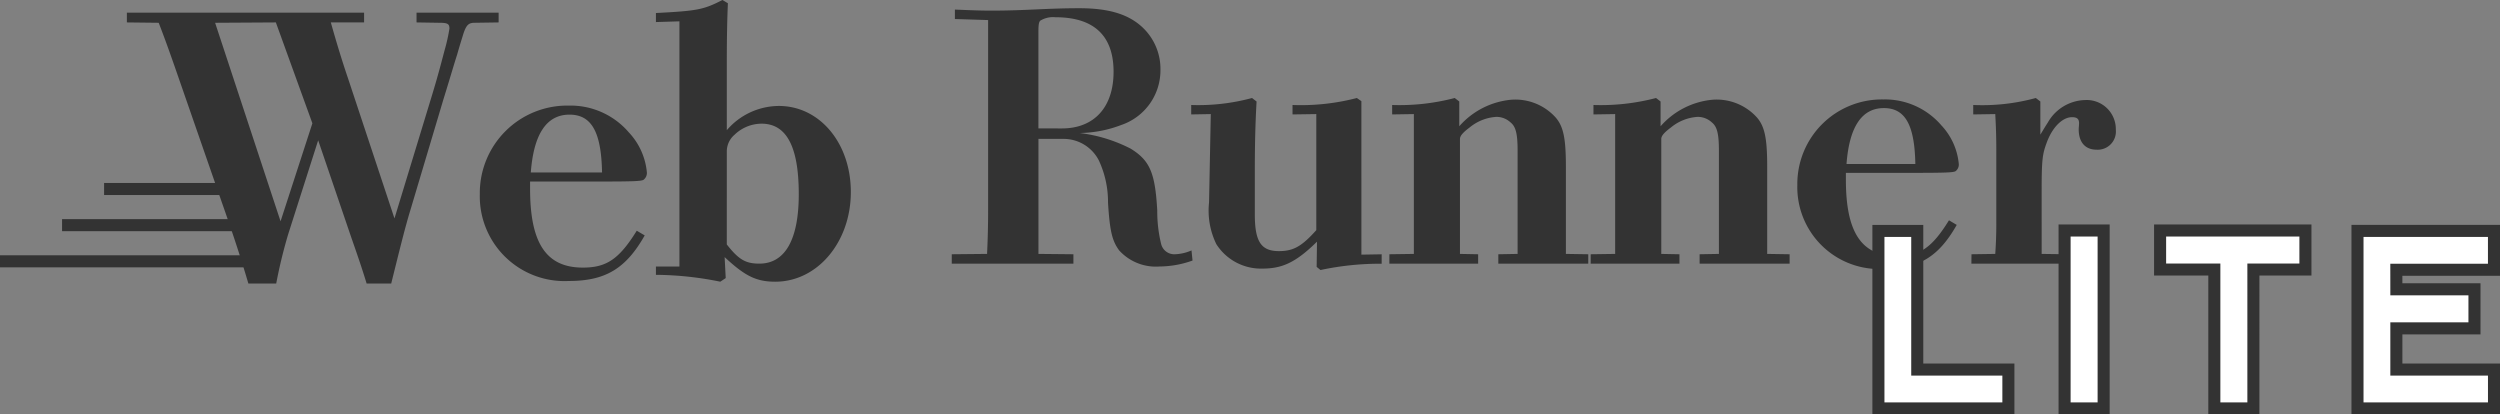
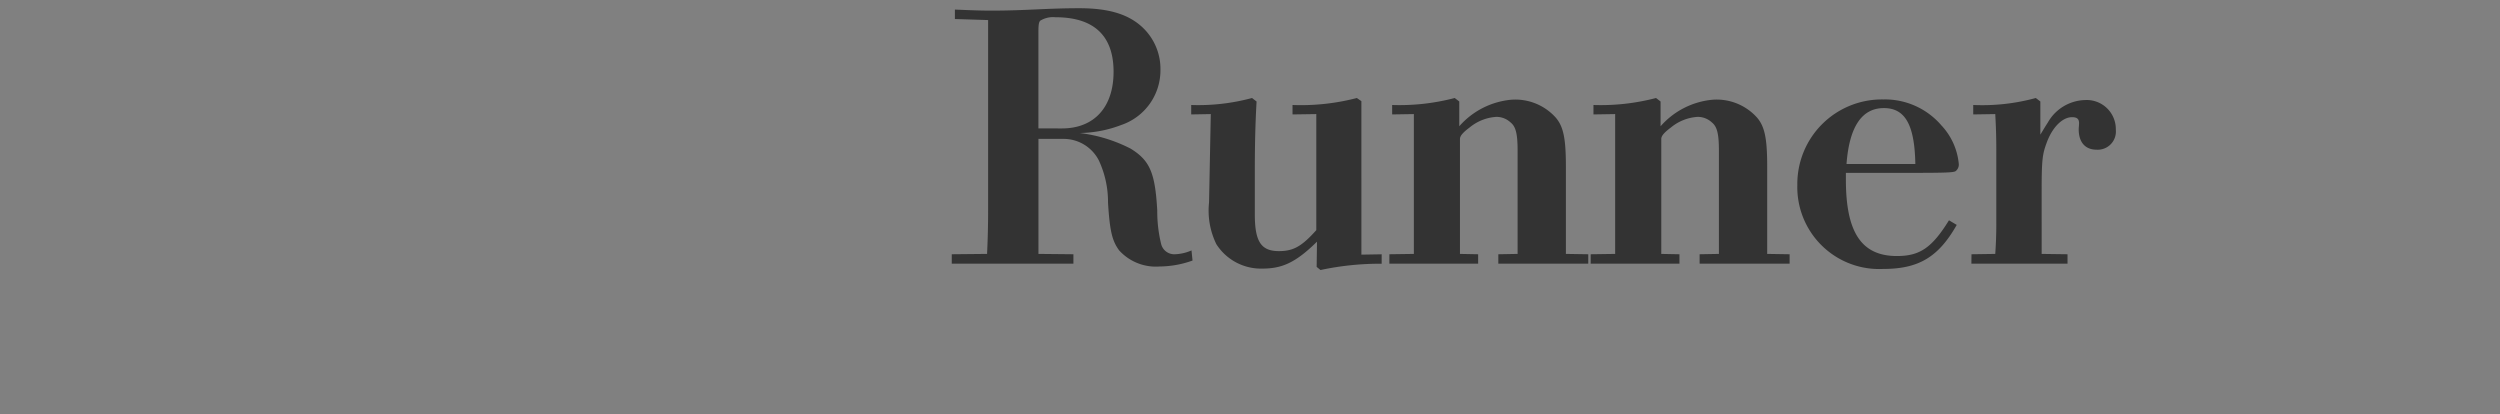
<svg xmlns="http://www.w3.org/2000/svg" width="207.398" height="34.38" viewBox="0 0 207.398 34.38">
  <rect x="0" y="0" width="207.398" height="34.38" fill="#808080" stroke="none" />
  <g id="グループ_13342" data-name="グループ 13342" transform="translate(-48 -41.66)">
    <g id="グループ_13341" data-name="グループ 13341" transform="translate(48 32)">
      <g id="グループ_12242" data-name="グループ 12242" transform="translate(10.005)">
-         <path id="パス_13885" data-name="パス 13885" d="M.36-21.48v-.81H-6.45v.81l1.89.03c.69,0,.84.09.84.48a14.712,14.712,0,0,1-.36,1.65c-.27.99-.54,2.1-1.11,3.96L-8.28-5.22-12.12-16.8c-.51-1.5-.96-2.97-1.44-4.68h2.76v-.81H-30.48v.81l2.64.03c.63,1.62,1.17,3.18,1.68,4.65l3.51,10.11c.93,2.64,1.56,4.53,2.25,6.87h2.31A41.1,41.1,0,0,1-17.1-3.9l2.49-7.8,2.73,8.01c.45,1.29.9,2.58,1.29,3.87h2.04c.54-2.16,1.11-4.53,1.59-6.09l2.73-9.15c.57-1.83.93-3.09,1.14-3.72.21-.75.45-1.5.54-1.8.24-.69.42-.87.93-.87Zm-23.52.03,5.04-.03,3.03,8.37-2.64,8.13ZM11.82-4.2C10.35-1.83,9.3-1.14,7.35-1.14c-3.03,0-4.38-2.01-4.38-6.54v-.6H8.61c3,0,3.6-.03,3.78-.15a.715.715,0,0,0,.27-.6,5.588,5.588,0,0,0-1.5-3.33,6.374,6.374,0,0,0-4.98-2.22A7.256,7.256,0,0,0-1.2-7.23,7.029,7.029,0,0,0,6.18-.03c3.03,0,4.74-1.02,6.3-3.78ZM3.03-9.03c.24-3.21,1.32-4.8,3.21-4.8,1.83,0,2.64,1.44,2.7,4.8ZM13.41-21.51l1.95-.06V-1.23H13.41v.69a27.3,27.3,0,0,1,5.34.57l.45-.3-.09-1.74C20.79-.45,21.72.03,23.31.03c3.51,0,6.27-3.3,6.27-7.44,0-4.05-2.58-7.14-5.97-7.14a5.726,5.726,0,0,0-4.32,2.01V-18c0-2.19.03-3.69.09-5.07l-.45-.27c-1.59.81-2.07.9-5.52,1.08ZM19.29-10.8a1.808,1.808,0,0,1,.63-1.35,3.254,3.254,0,0,1,2.25-.93c2.07,0,3.09,1.89,3.09,5.85,0,3.78-1.14,5.76-3.27,5.76-1.14,0-1.71-.33-2.7-1.59Z" transform="translate(31 33)" fill="#333" />
        <path id="パス_13884" data-name="パス 13884" d="M-28.159-1.566a3.716,3.716,0,0,1-1.392.319,1.12,1.12,0,0,1-1.131-.87A11.384,11.384,0,0,1-31-4.872c-.174-3.132-.609-4.147-2.2-5.133a12.548,12.548,0,0,0-4.234-1.3,10.012,10.012,0,0,0,3.451-.667,4.789,4.789,0,0,0,3.248-4.582,4.727,4.727,0,0,0-1.421-3.451c-1.16-1.131-2.813-1.653-5.307-1.653-2.7,0-4.437.2-7.337.2-1.044,0-2.233-.058-2.987-.087v.783l2.755.087V-4.843q0,1.784-.087,3.567l-2.929.029v.783h10.092v-.783l-2.9-.029v-9.541h2.03a3.279,3.279,0,0,1,2.987,1.8,8.138,8.138,0,0,1,.754,3.48c.145,2.378.348,3.19.928,3.973A4.119,4.119,0,0,0-30.8-.232a8.239,8.239,0,0,0,2.726-.493Zm-12.7-10.121v-7.946c0-.638.029-.841.145-.986a2.034,2.034,0,0,1,1.276-.29c3.19,0,4.814,1.537,4.814,4.524,0,2.929-1.6,4.7-4.292,4.7Zm14.3-1.189-.145,7.337A6.341,6.341,0,0,0-26.1-2.088a4.39,4.39,0,0,0,3.828,2.03c1.624,0,2.755-.493,4.524-2.233L-17.777-.2l.319.261a23.554,23.554,0,0,1,5.075-.522v-.783l-1.682.029V-13.949l-.377-.261a18.352,18.352,0,0,1-5.336.58v.783l1.972-.029v9.628c-1.218,1.363-1.914,1.74-3.1,1.74-1.479,0-2-.783-2-3.045V-8.12c0-2.581.058-4.205.145-5.8l-.377-.29a17,17,0,0,1-5.046.58v.783ZM-11.745-.464h7.366v-.783l-1.508-.029v-9.541c0-.29.348-.609.812-.957a3.855,3.855,0,0,1,2.2-.87,1.712,1.712,0,0,1,1.189.464c.435.348.58.957.58,2.349v8.555l-1.6.029v.783H4.756v-.783L2.9-1.276v-7.25c0-2.32-.2-3.335-.87-4.089a4.5,4.5,0,0,0-3.683-1.45,6.533,6.533,0,0,0-4.292,2.2V-13.92l-.377-.29a18.042,18.042,0,0,1-5.191.58v.783l1.8-.029v11.6l-2.03.029Zm16.7,0h7.366v-.783l-1.508-.029v-9.541c0-.29.348-.609.812-.957a3.855,3.855,0,0,1,2.2-.87,1.712,1.712,0,0,1,1.189.464c.435.348.58.957.58,2.349v8.555l-1.6.029v.783H21.46v-.783L19.6-1.276v-7.25c0-2.32-.2-3.335-.87-4.089a4.5,4.5,0,0,0-3.683-1.45,6.533,6.533,0,0,0-4.292,2.2V-13.92l-.377-.29a18.042,18.042,0,0,1-5.191.58v.783l1.8-.029v11.6l-2.03.029Zm29.725-3.6C33.263-1.769,32.248-1.1,30.363-1.1c-2.929,0-4.234-1.943-4.234-6.322V-8h5.452c2.9,0,3.48-.029,3.654-.145a.691.691,0,0,0,.261-.58,5.4,5.4,0,0,0-1.45-3.219,6.161,6.161,0,0,0-4.814-2.146A7.014,7.014,0,0,0,22.1-6.989a6.794,6.794,0,0,0,7.134,6.96c2.929,0,4.582-.986,6.09-3.654Zm-8.5-4.669c.232-3.1,1.276-4.64,3.1-4.64,1.769,0,2.552,1.392,2.61,4.64ZM36.54-.464h7.975v-.783l-2.146-.029V-6.5c0-2.465.058-3.016.377-3.886.464-1.363,1.334-2.233,2.146-2.233.406,0,.58.145.58.493,0,.2-.029.348-.029.522,0,1.073.551,1.682,1.479,1.682a1.509,1.509,0,0,0,1.6-1.653,2.415,2.415,0,0,0-2.552-2.465,3.661,3.661,0,0,0-3.1,1.885c-.174.261-.29.464-.609.986V-13.92l-.377-.29a16.851,16.851,0,0,1-5.191.58v.783l1.827-.029c.058,1.044.087,1.885.087,2.987v6.148c0,.87-.029,1.624-.087,2.465l-1.972.029Z" transform="translate(117 32)" fill="#333" />
      </g>
-       <path id="パス_587" data-name="パス 587" d="M7577.952,903.339h-11.214" transform="translate(-7558.103 -878)" fill="none" stroke="#333" stroke-width="1" />
-       <path id="パス_588" data-name="パス 588" d="M7581.443,903.339h-14.7" transform="translate(-7561.594 -875)" fill="none" stroke="#333" stroke-width="1" />
-       <path id="パス_589" data-name="パス 589" d="M7587.588,903.339h-20.85" transform="translate(-7566.738 -872)" fill="none" stroke="#333" stroke-width="1" />
    </g>
-     <path id="パス_13883" data-name="パス 13883" d="M-41.886-2.682h-7.56v-11.5h-3.222V.54h10.782Zm4.662-11.538V.54h3.24V-14.22Zm19.98,3.24v-3.24H-29.3v3.24h4.5V.54h3.24V-10.98Zm7.542.018h8.1v-3.222H-12.924V.54H-1.6V-2.682H-9.7V-6.1h6.48v-3.24H-9.7Z" transform="translate(256.5 75)" fill="#fff" stroke="#333" stroke-width="1" />
  </g>
</svg>